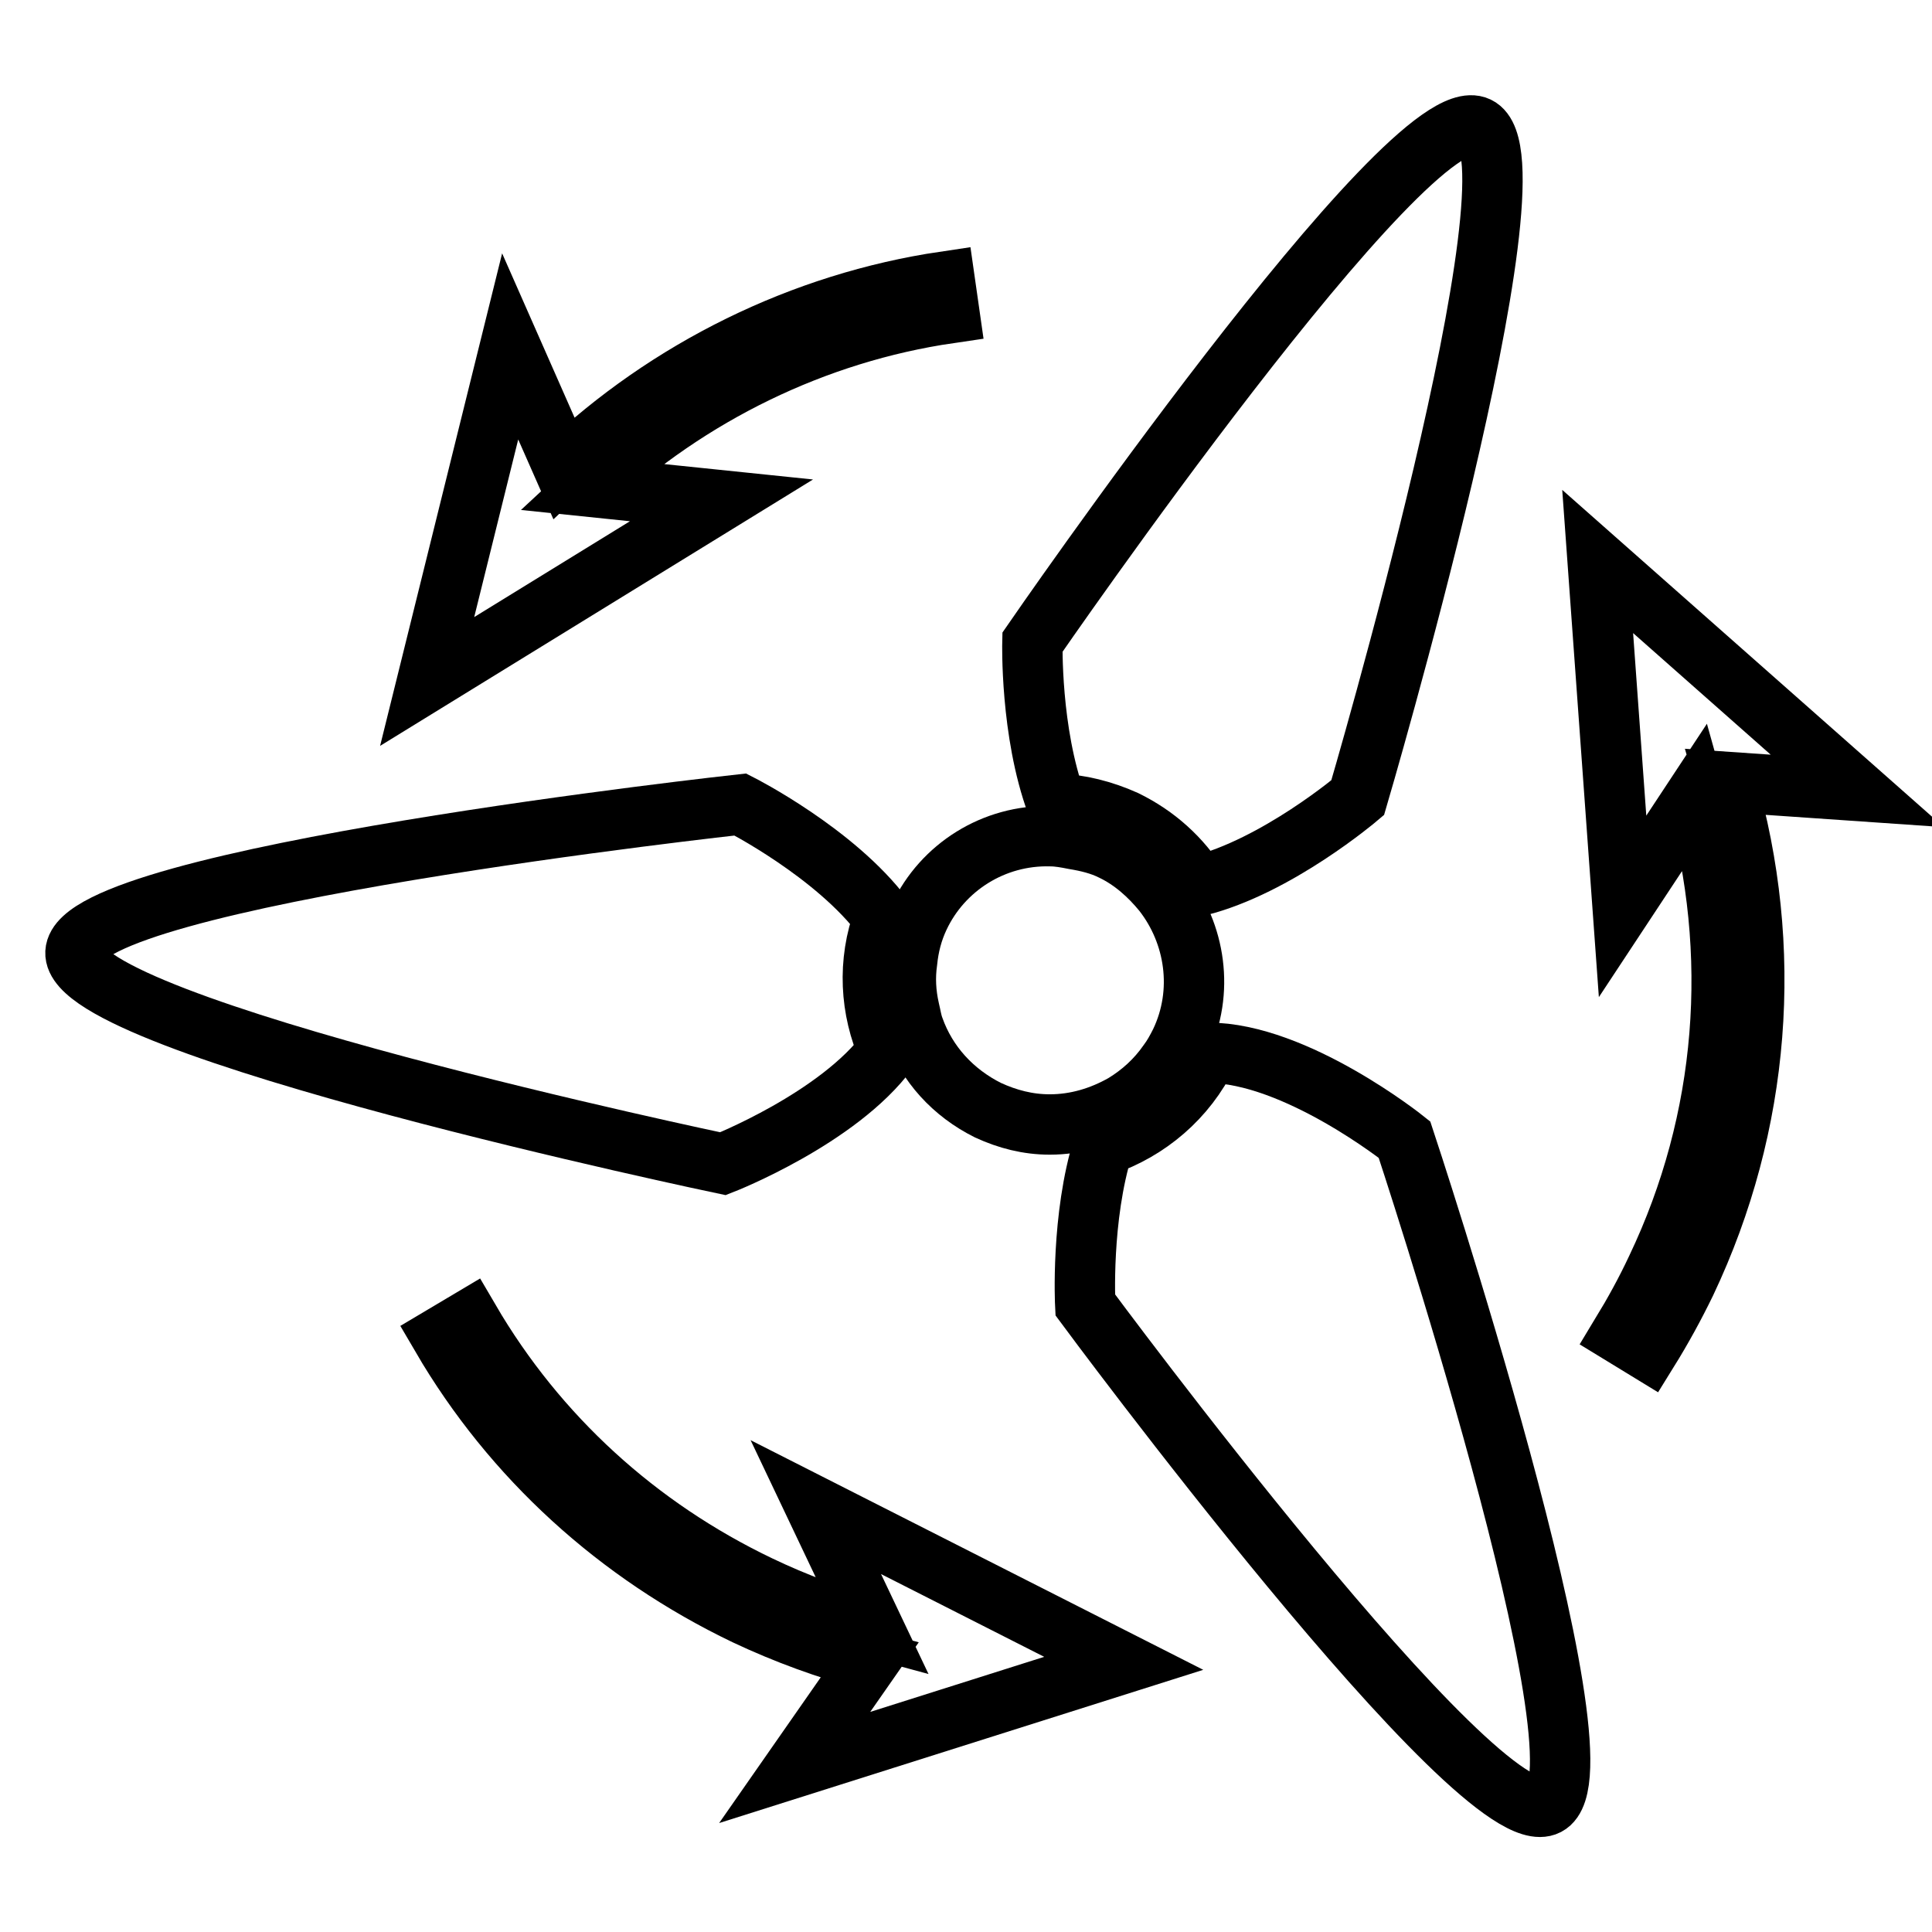
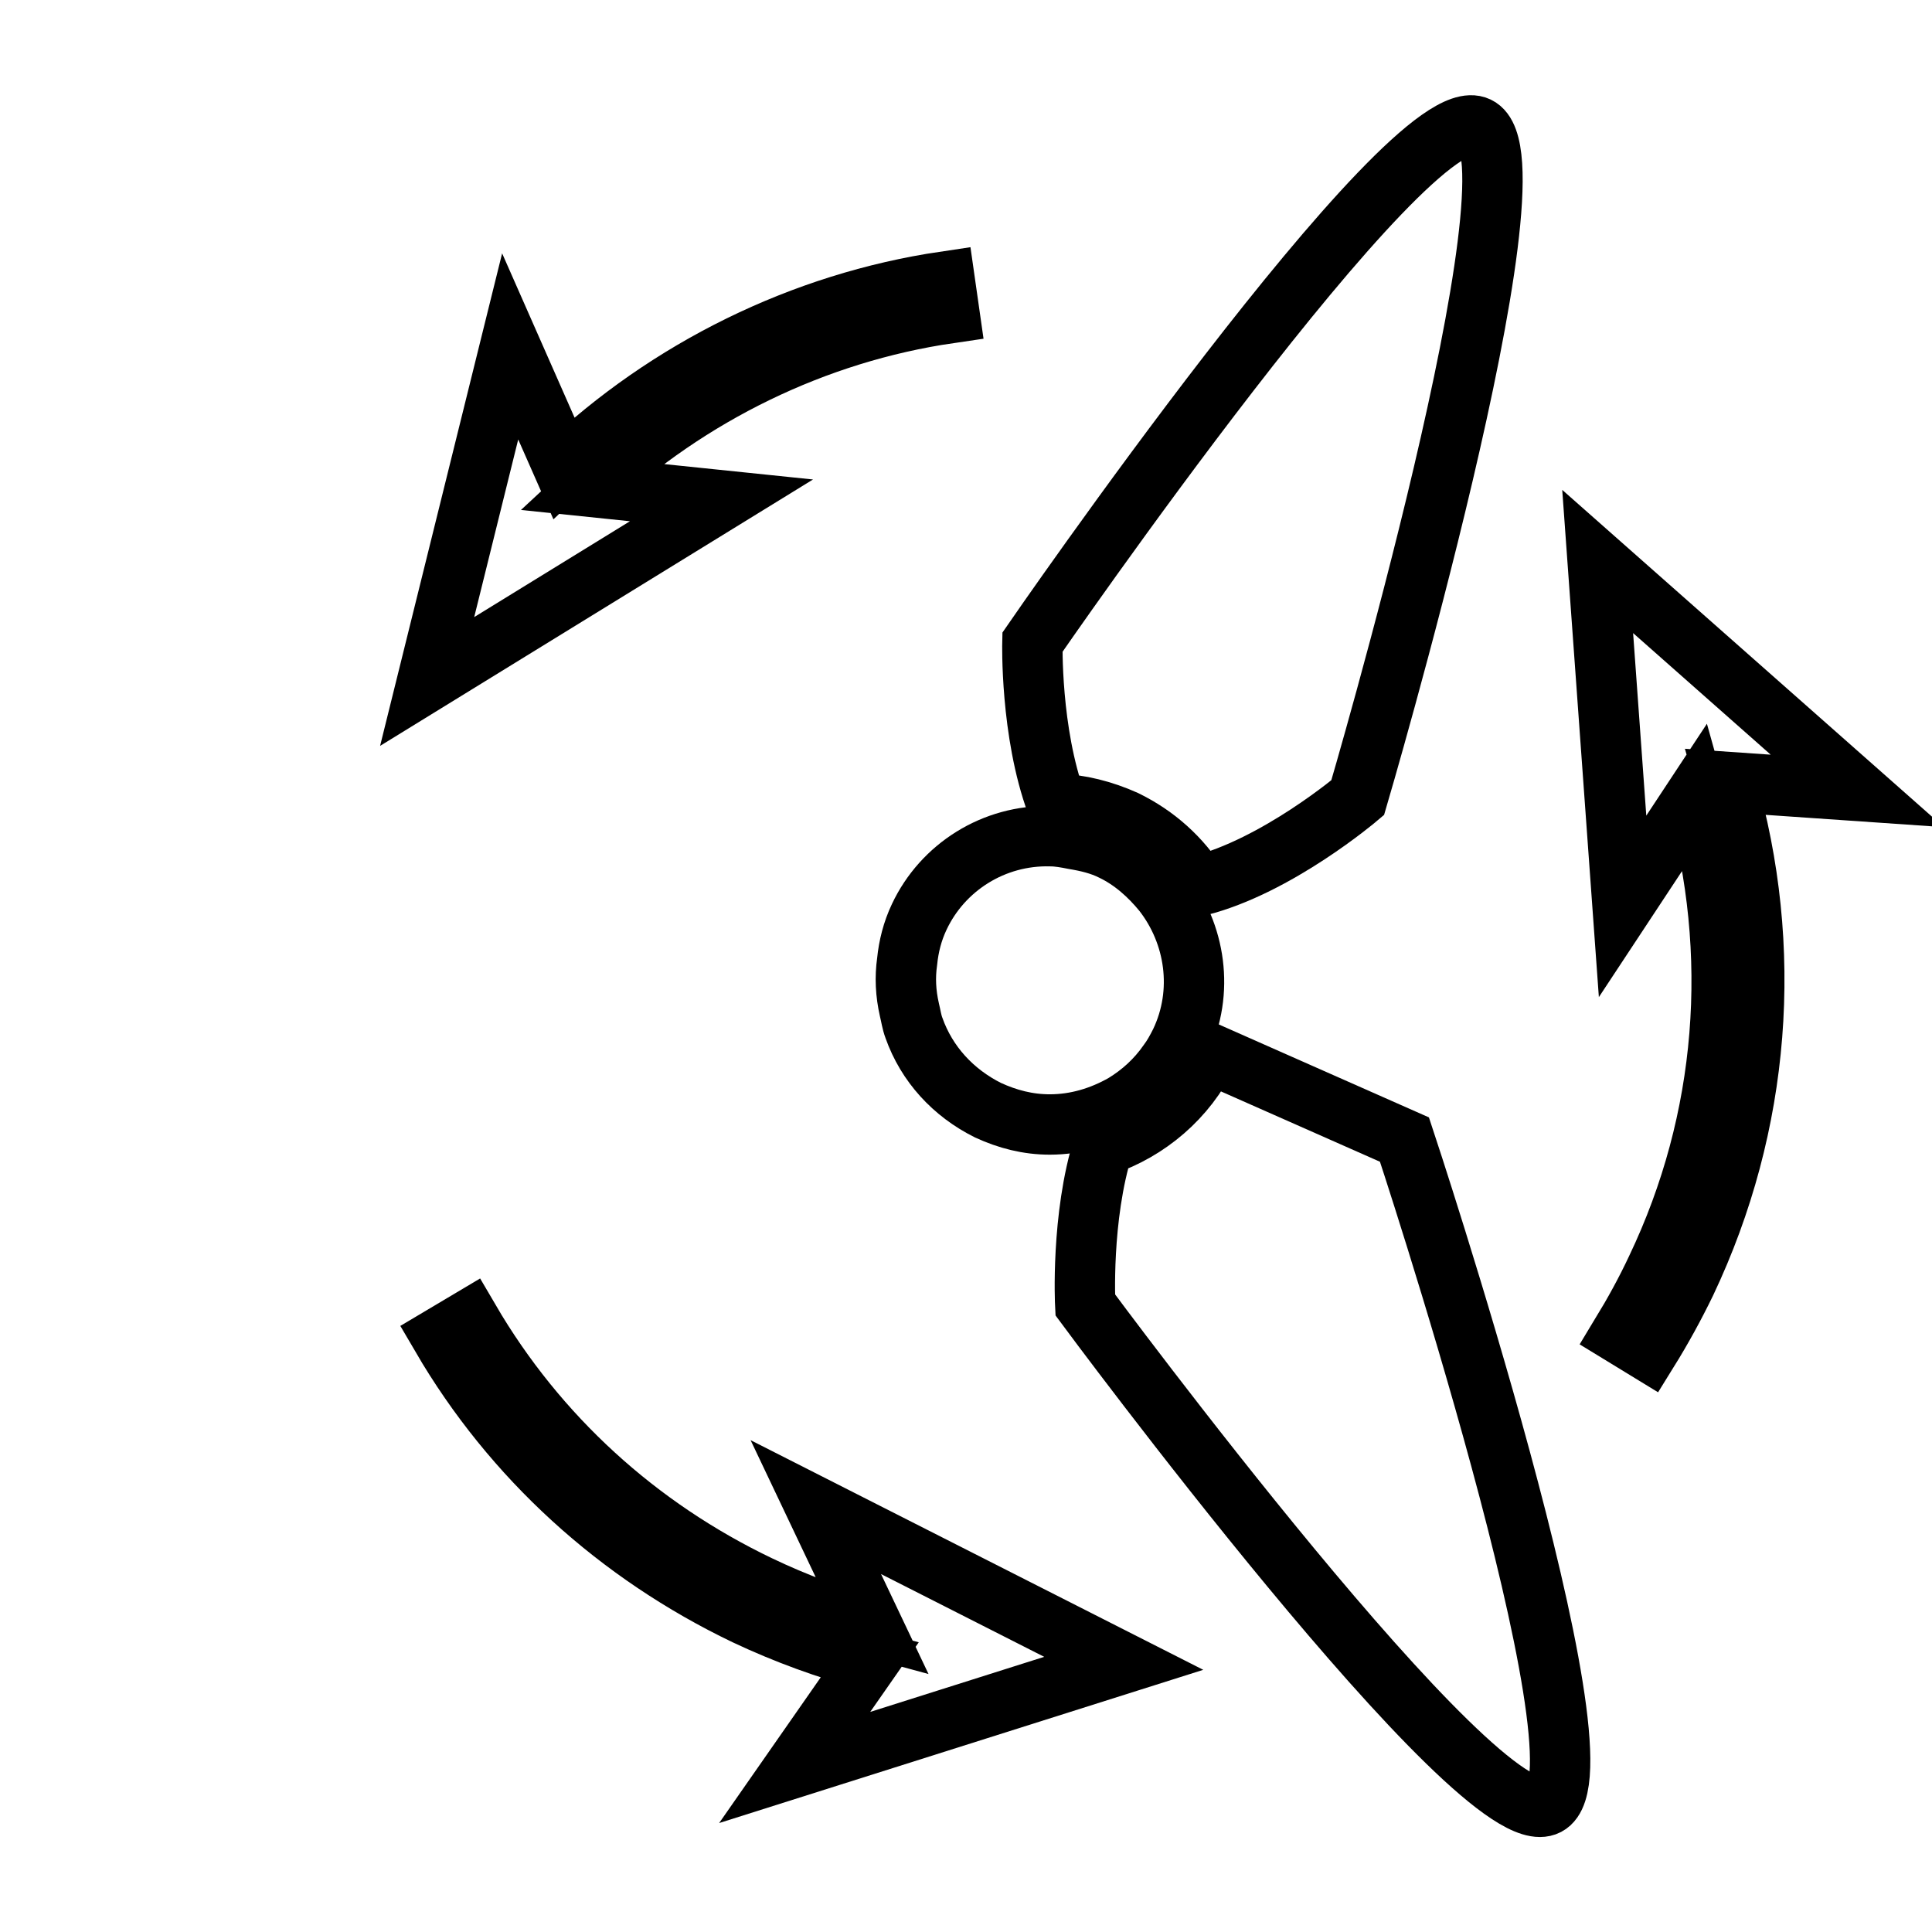
<svg xmlns="http://www.w3.org/2000/svg" version="1.1" x="0px" y="0px" viewBox="0 0 256 256" enable-background="new 0 0 256 256" xml:space="preserve">
  <g>
    <g>
      <g>
        <path stroke-width="8" fill-opacity="0" stroke="#000000" d="M195.8,16.8c-9-4.3-59,68.3-59,68.3s-0.3,11.9,3.2,21.4c3.1,0.1,6.2,0.9,9.1,2.2c4.1,2,7.4,5,9.7,8.7c10.4-2.6,21.1-11.7,21.1-11.7S204.8,21.1,195.8,16.8z" />
-         <path stroke-width="8" fill-opacity="0" stroke="#000000" d="M160.1,139.5c0,0.1-0.1,0.2-0.1,0.2c-2.8,5.8-7.9,10.1-13.8,12.1c-3,9.5-2.4,21.1-2.4,21.1s52.4,70.9,61.2,66.3c8.8-4.6-18.9-88.2-18.9-88.2S171.7,139.5,160.1,139.5z" />
-         <path stroke-width="8" fill-opacity="0" stroke="#000000" d="M10,126.2c-0.5,9.9,85.8,28,85.8,28s15.3-6,21.9-15c-2.4-5.4-2.8-11.7-0.6-17.6c-6.4-8.6-19-15-19-15S10.5,116.2,10,126.2z" />
+         <path stroke-width="8" fill-opacity="0" stroke="#000000" d="M160.1,139.5c0,0.1-0.1,0.2-0.1,0.2c-2.8,5.8-7.9,10.1-13.8,12.1c-3,9.5-2.4,21.1-2.4,21.1s52.4,70.9,61.2,66.3c8.8-4.6-18.9-88.2-18.9-88.2z" />
        <path stroke-width="8" fill-opacity="0" stroke="#000000" d="M121.8,121.5c-0.9,1.9-1.4,3.9-1.6,5.9c-0.3,2.1-0.2,4.2,0.3,6.4c0.2,0.8,0.3,1.6,0.6,2.4c1.7,4.8,5.2,8.6,9.8,10.9c2.6,1.2,5.3,1.9,8.2,1.9c3.5,0,6.8-1,9.8-2.7c2.3-1.4,4.3-3.2,5.9-5.5c0.6-0.8,1.1-1.7,1.6-2.7c3.2-6.7,2-14.4-2.3-19.9c-1.8-2.2-4-4.2-6.7-5.5c-1.6-0.8-3.3-1.2-5.1-1.5c-1-0.2-2.1-0.4-3.1-0.4C131.7,110.6,124.9,114.9,121.8,121.5z" />
        <path stroke-width="8" fill-opacity="0" stroke="#000000" d="M62.2,174.9l-3.7,2.2c9.4,16.1,23.4,28.8,40.3,36.9c5.3,2.5,10.8,4.5,16.4,6l-9.9,14.2l43.6-13.8l-40.8-20.7l7.6,16c-5.2-1.4-10.3-3.3-15.1-5.6C84.5,202.4,71.2,190.3,62.2,174.9z" />
        <path stroke-width="8" fill-opacity="0" stroke="#000000" d="M211.7,74.4l3.3,45.7l9.7-14.7c5.9,20.9,4.2,43-5.2,62.7c-1.4,3-3,5.9-4.7,8.7l3.6,2.2c1.8-2.9,3.5-6,5-9.1c9.9-20.9,11.7-44.3,5.3-66.3l17.4,1.2L211.7,74.4z" />
        <path stroke-width="8" fill-opacity="0" stroke="#000000" d="M74.7,62l-7.1-16.1l-11,44.4l39-24l-17.4-1.8c13.1-12.2,29.8-20.4,47.6-23l-0.6-4.2C106.3,40.1,88.5,48.9,74.7,62z" />
      </g>
      <g />
      <g />
      <g />
      <g />
      <g />
      <g />
      <g />
      <g />
      <g />
      <g />
      <g />
      <g />
      <g />
      <g />
      <g />
    </g>
  </g>
</svg>